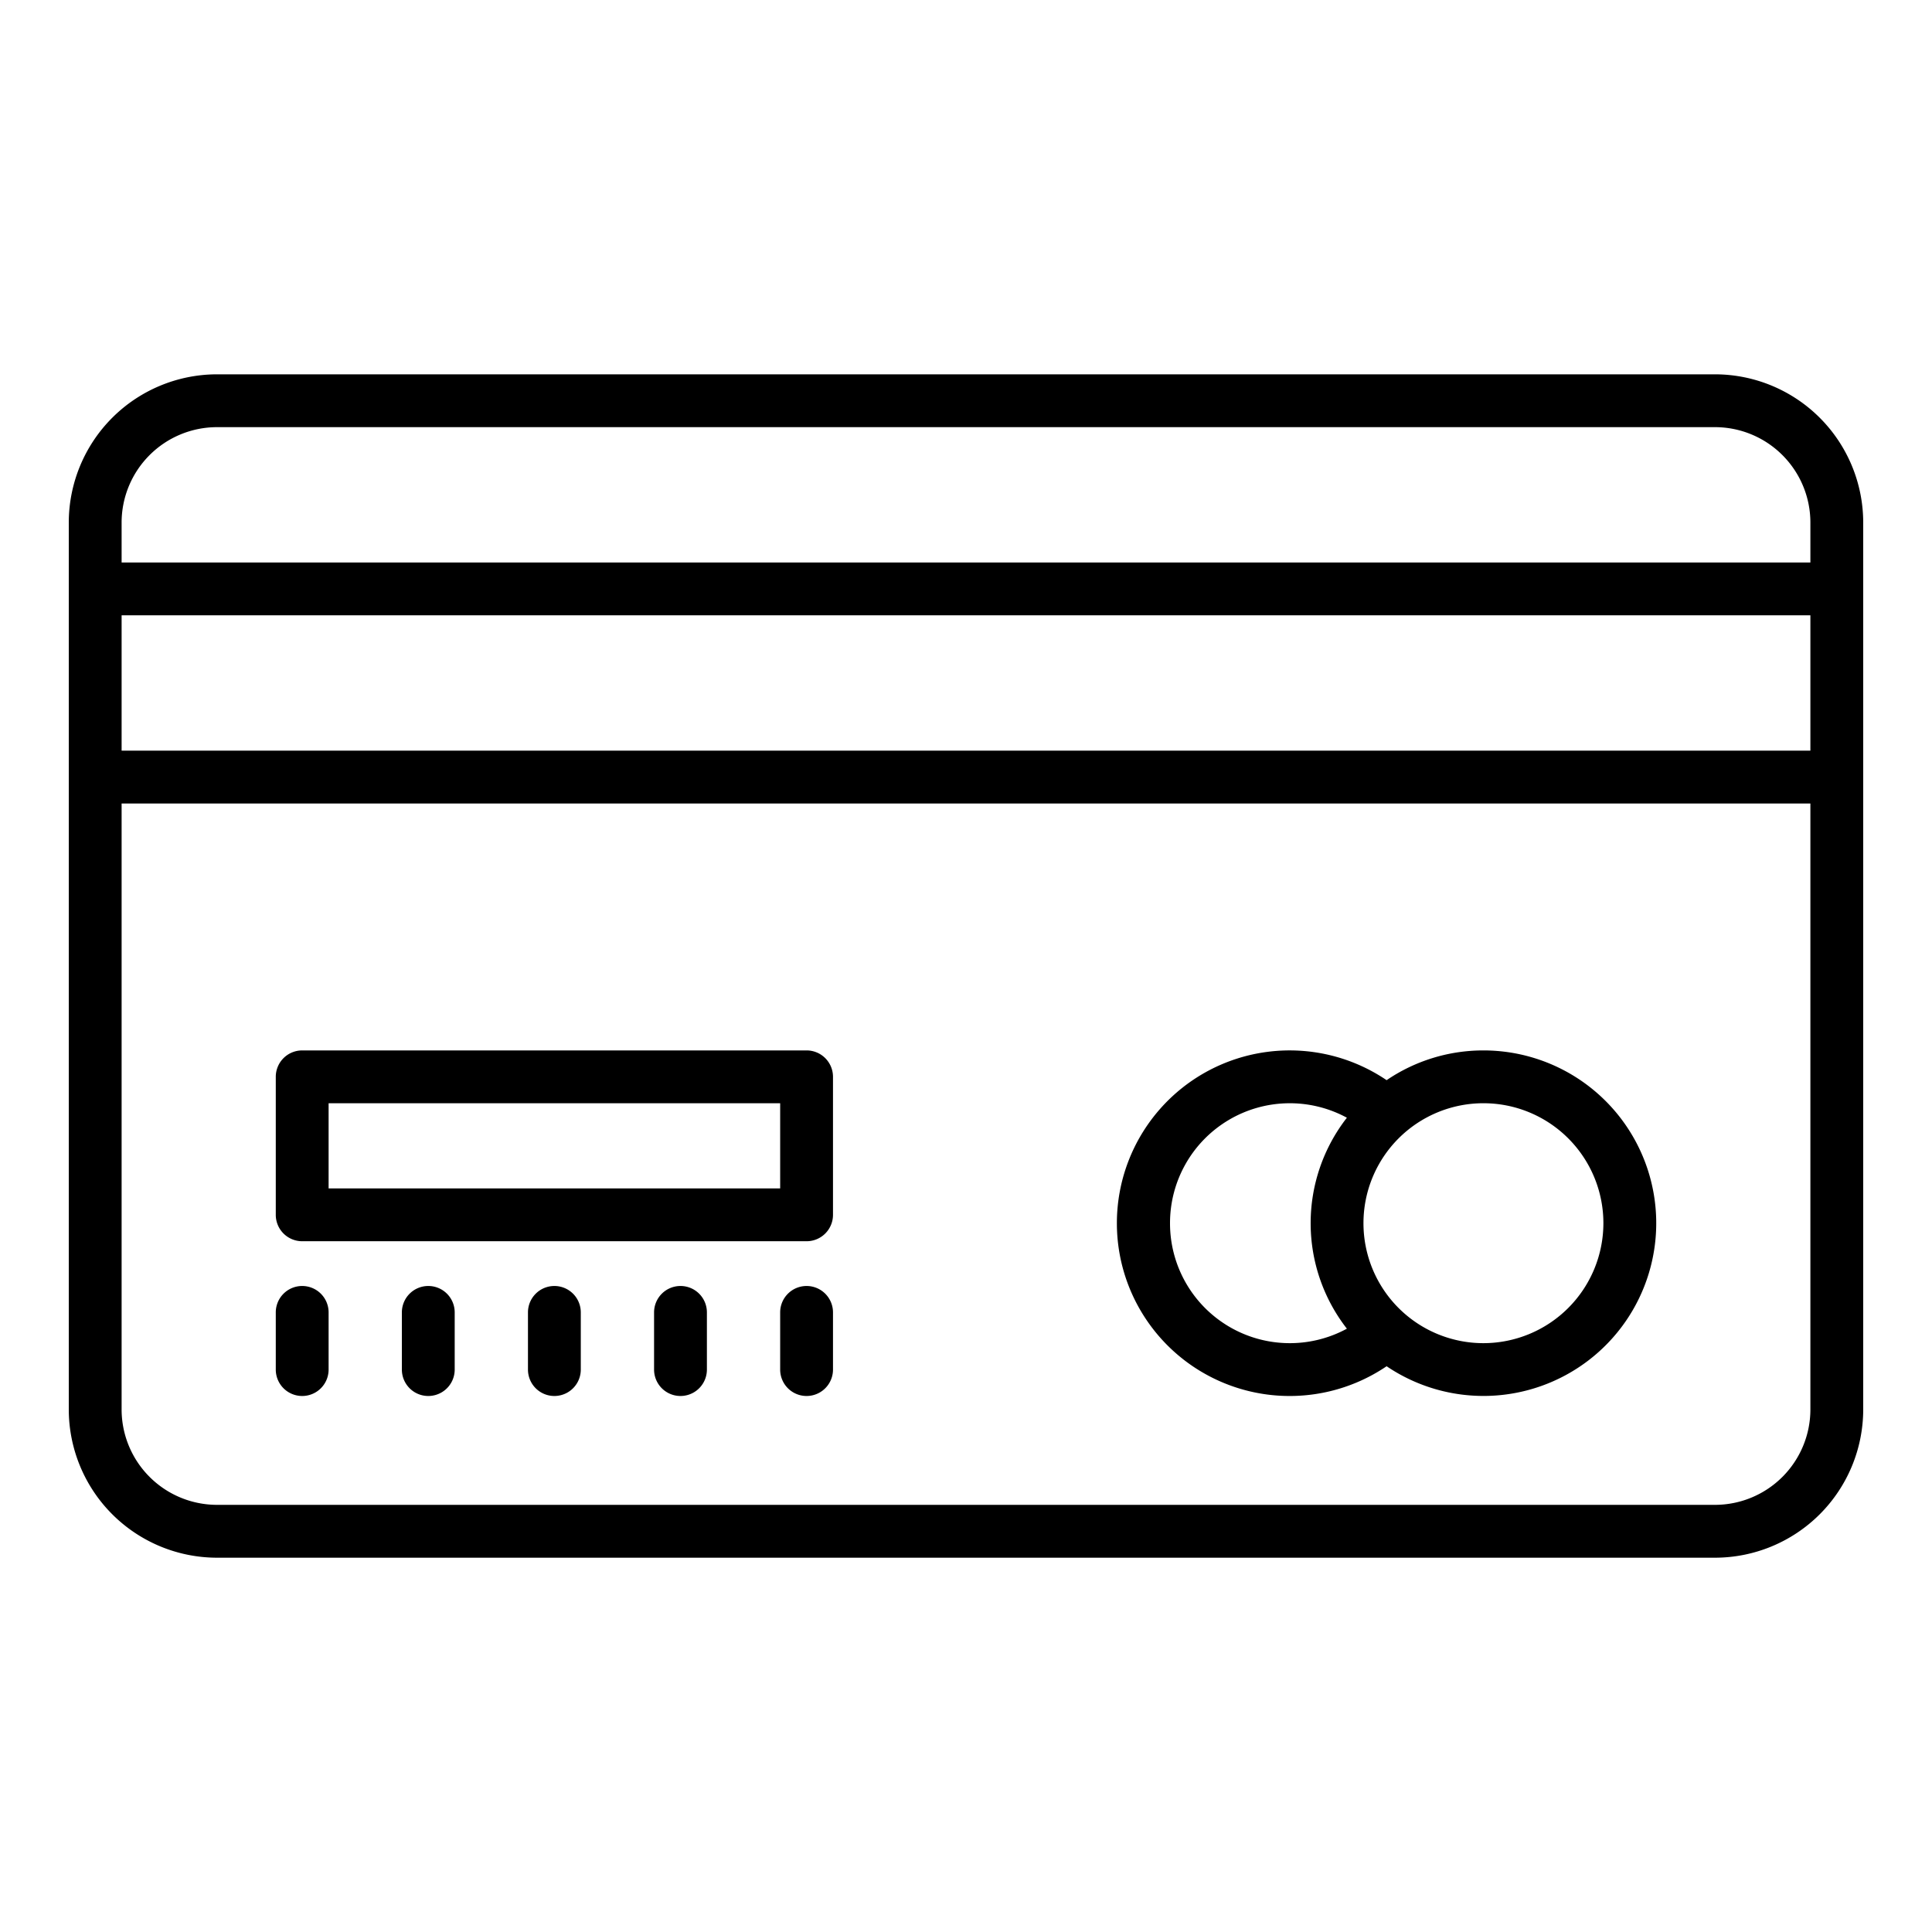
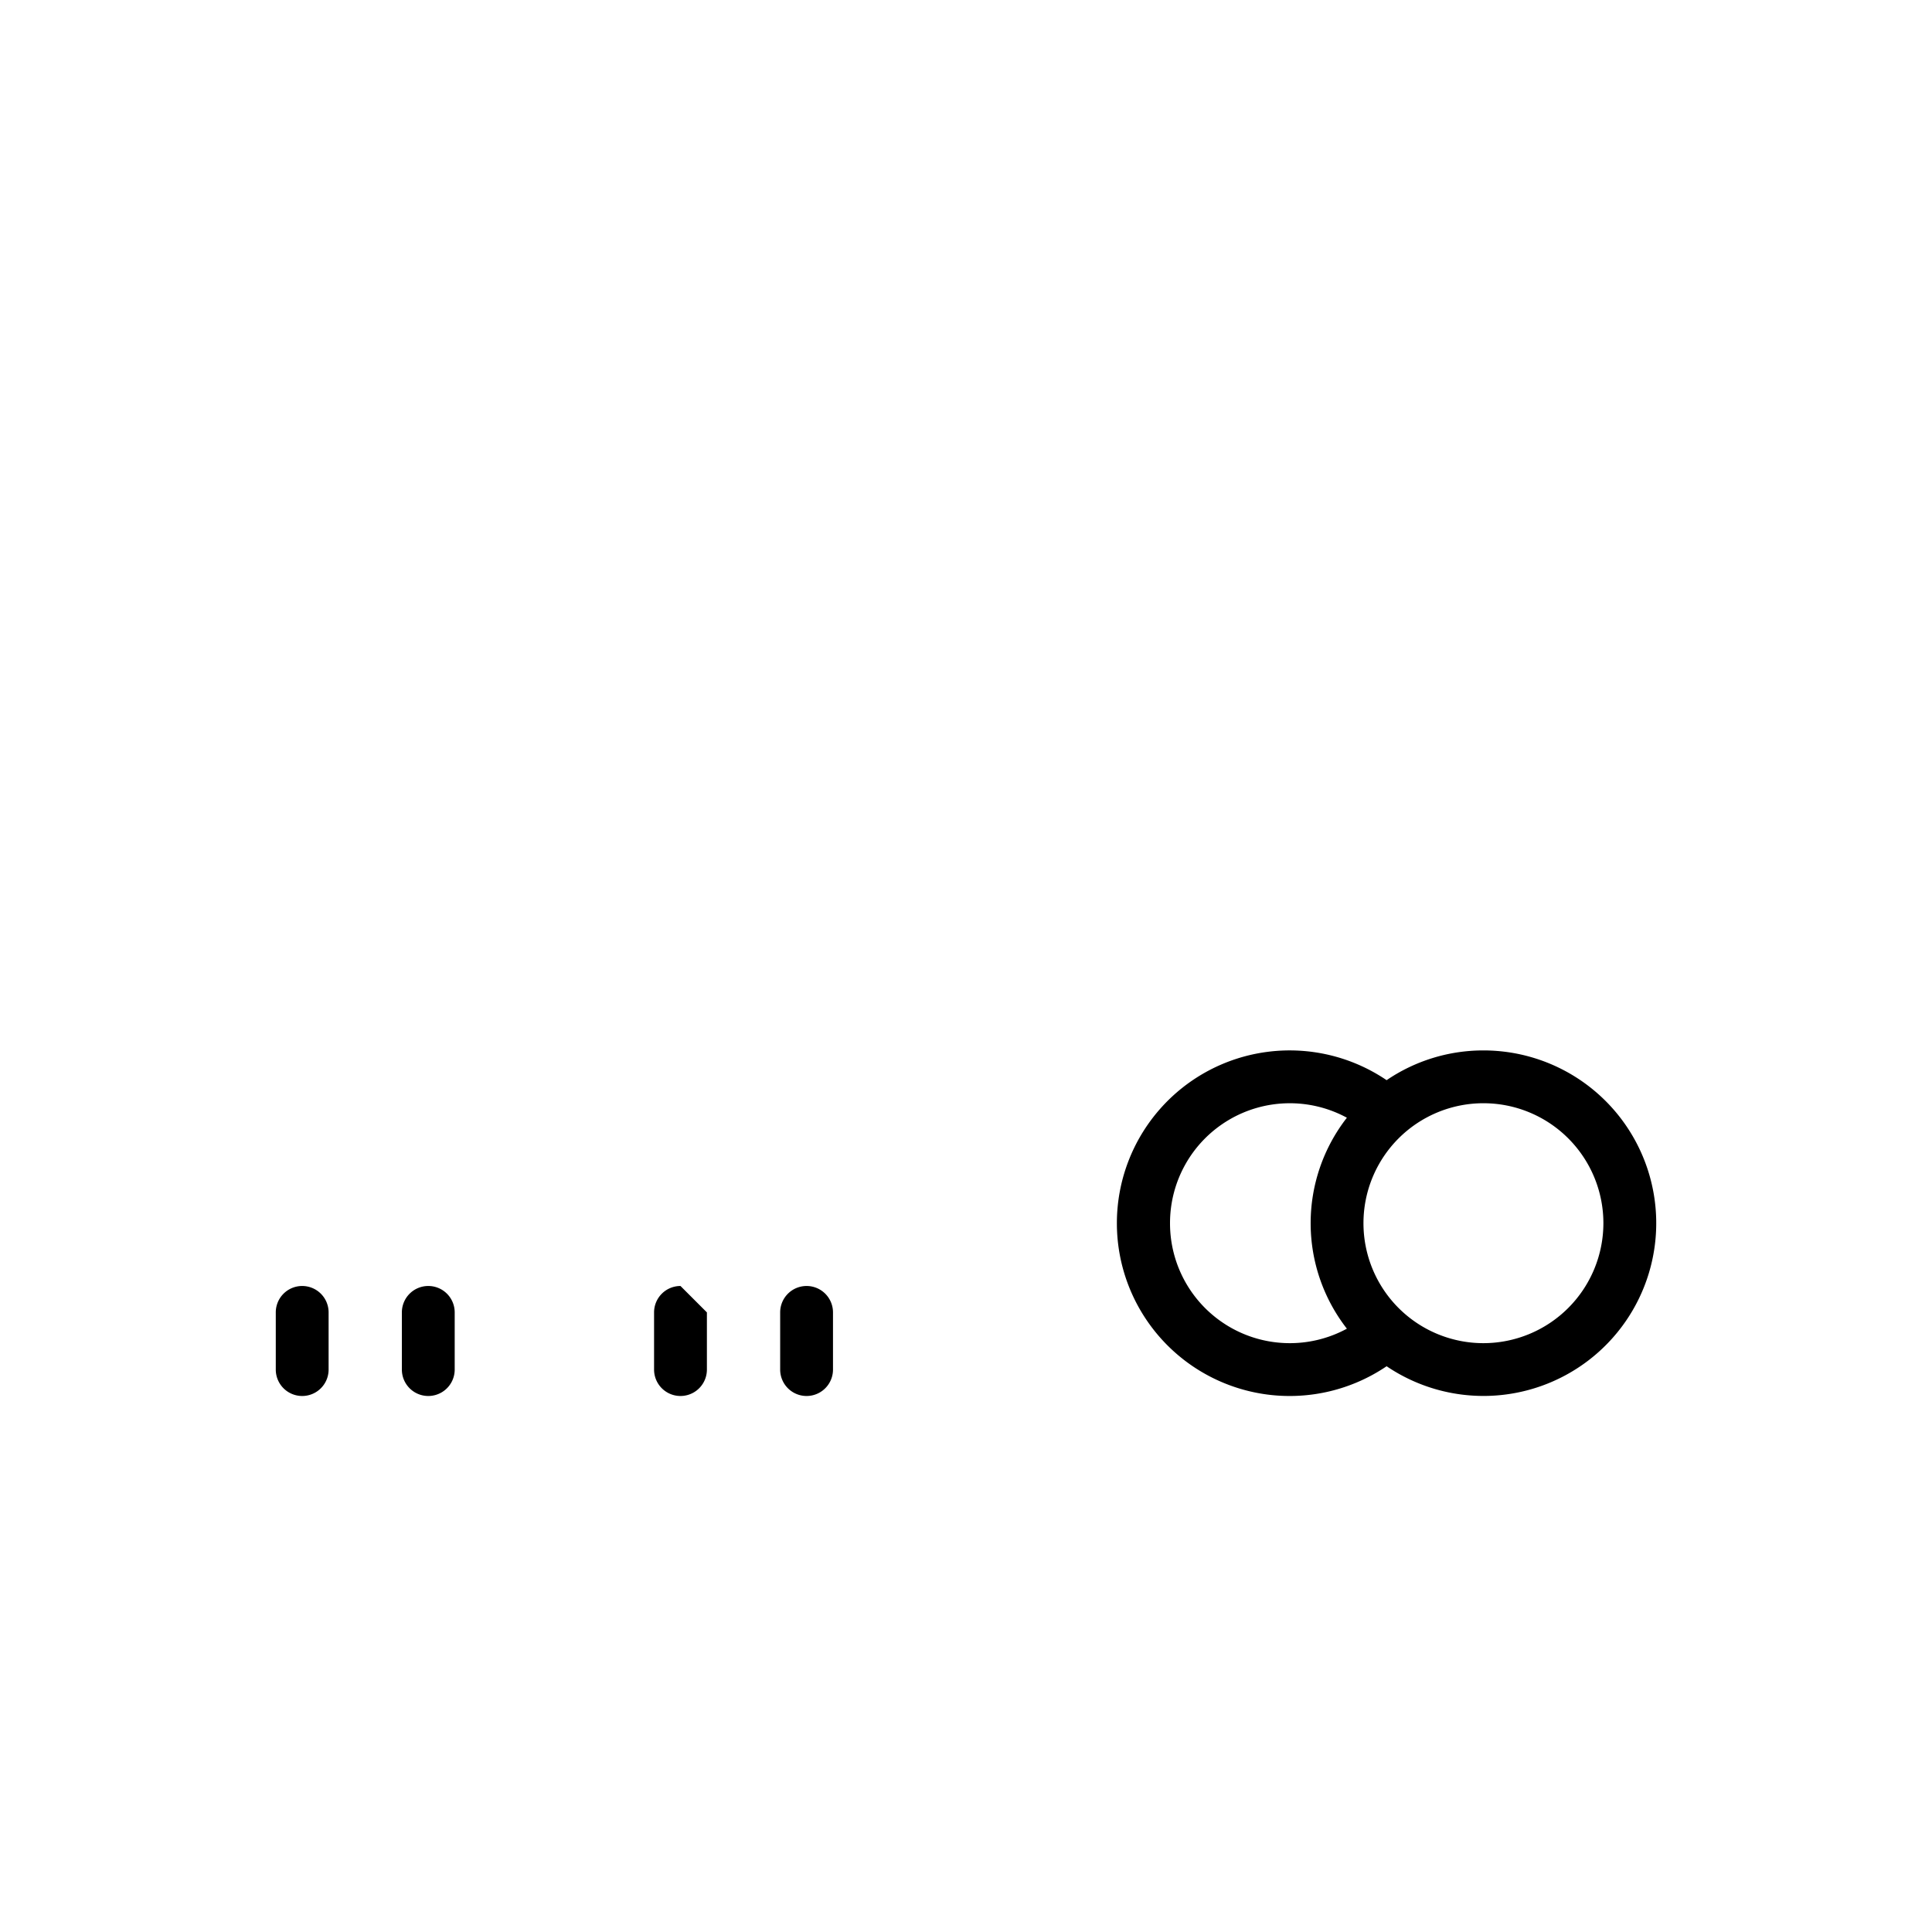
<svg xmlns="http://www.w3.org/2000/svg" width="128" height="128" viewBox="0 0 128 128">
  <title>CARD</title>
  <g>
-     <path d="M113.625,24.8H14.375a9.829,9.829,0,0,0-9.818,9.818V93.384a9.829,9.829,0,0,0,9.818,9.818h99.25a9.829,9.829,0,0,0,9.818-9.818V34.616A9.829,9.829,0,0,0,113.625,24.8ZM8.057,40.766H119.943v8.967H8.057ZM14.375,28.3h99.25a6.325,6.325,0,0,1,6.318,6.318v2.65H8.057v-2.65A6.325,6.325,0,0,1,14.375,28.3Zm99.25,71.4H14.375a6.325,6.325,0,0,1-6.318-6.318V53.233H119.943V93.384A6.325,6.325,0,0,1,113.625,99.7Z" />
    <path d="M98.281,69.593a11.383,11.383,0,0,0-6.414,1.971,11.448,11.448,0,1,0,0,18.953,11.446,11.446,0,1,0,6.414-20.924ZM77.517,81.041a7.936,7.936,0,0,1,11.718-6.989,11.371,11.371,0,0,0,0,13.977,7.936,7.936,0,0,1-11.718-6.988Zm20.764,7.947a7.948,7.948,0,1,1,7.948-7.947A7.956,7.956,0,0,1,98.281,88.988Z" />
-     <path d="M53.438,69.593H20.021a1.749,1.749,0,0,0-1.75,1.75v9.142a1.749,1.749,0,0,0,1.75,1.75H53.438a1.749,1.749,0,0,0,1.75-1.75V71.343A1.749,1.749,0,0,0,53.438,69.593Zm-1.75,9.142H21.771V73.093H51.688Z" />
    <path d="M20.021,85.2a1.749,1.749,0,0,0-1.75,1.75v3.788a1.75,1.75,0,0,0,3.5,0V86.95A1.75,1.75,0,0,0,20.021,85.2Z" />
    <path d="M28.375,85.2a1.749,1.749,0,0,0-1.75,1.75v3.788a1.75,1.75,0,0,0,3.5,0V86.95A1.749,1.749,0,0,0,28.375,85.2Z" />
-     <path d="M36.729,85.2a1.75,1.75,0,0,0-1.75,1.75v3.788a1.75,1.75,0,0,0,3.5,0V86.95A1.749,1.749,0,0,0,36.729,85.2Z" />
-     <path d="M45.084,85.2a1.749,1.749,0,0,0-1.75,1.75v3.788a1.75,1.75,0,0,0,3.5,0V86.95A1.749,1.749,0,0,0,45.084,85.2Z" />
+     <path d="M45.084,85.2a1.749,1.749,0,0,0-1.75,1.75v3.788a1.75,1.75,0,0,0,3.5,0V86.95Z" />
    <path d="M53.438,85.2a1.75,1.75,0,0,0-1.75,1.75v3.788a1.75,1.75,0,0,0,3.5,0V86.95A1.749,1.749,0,0,0,53.438,85.2Z" />
  </g>
</svg>